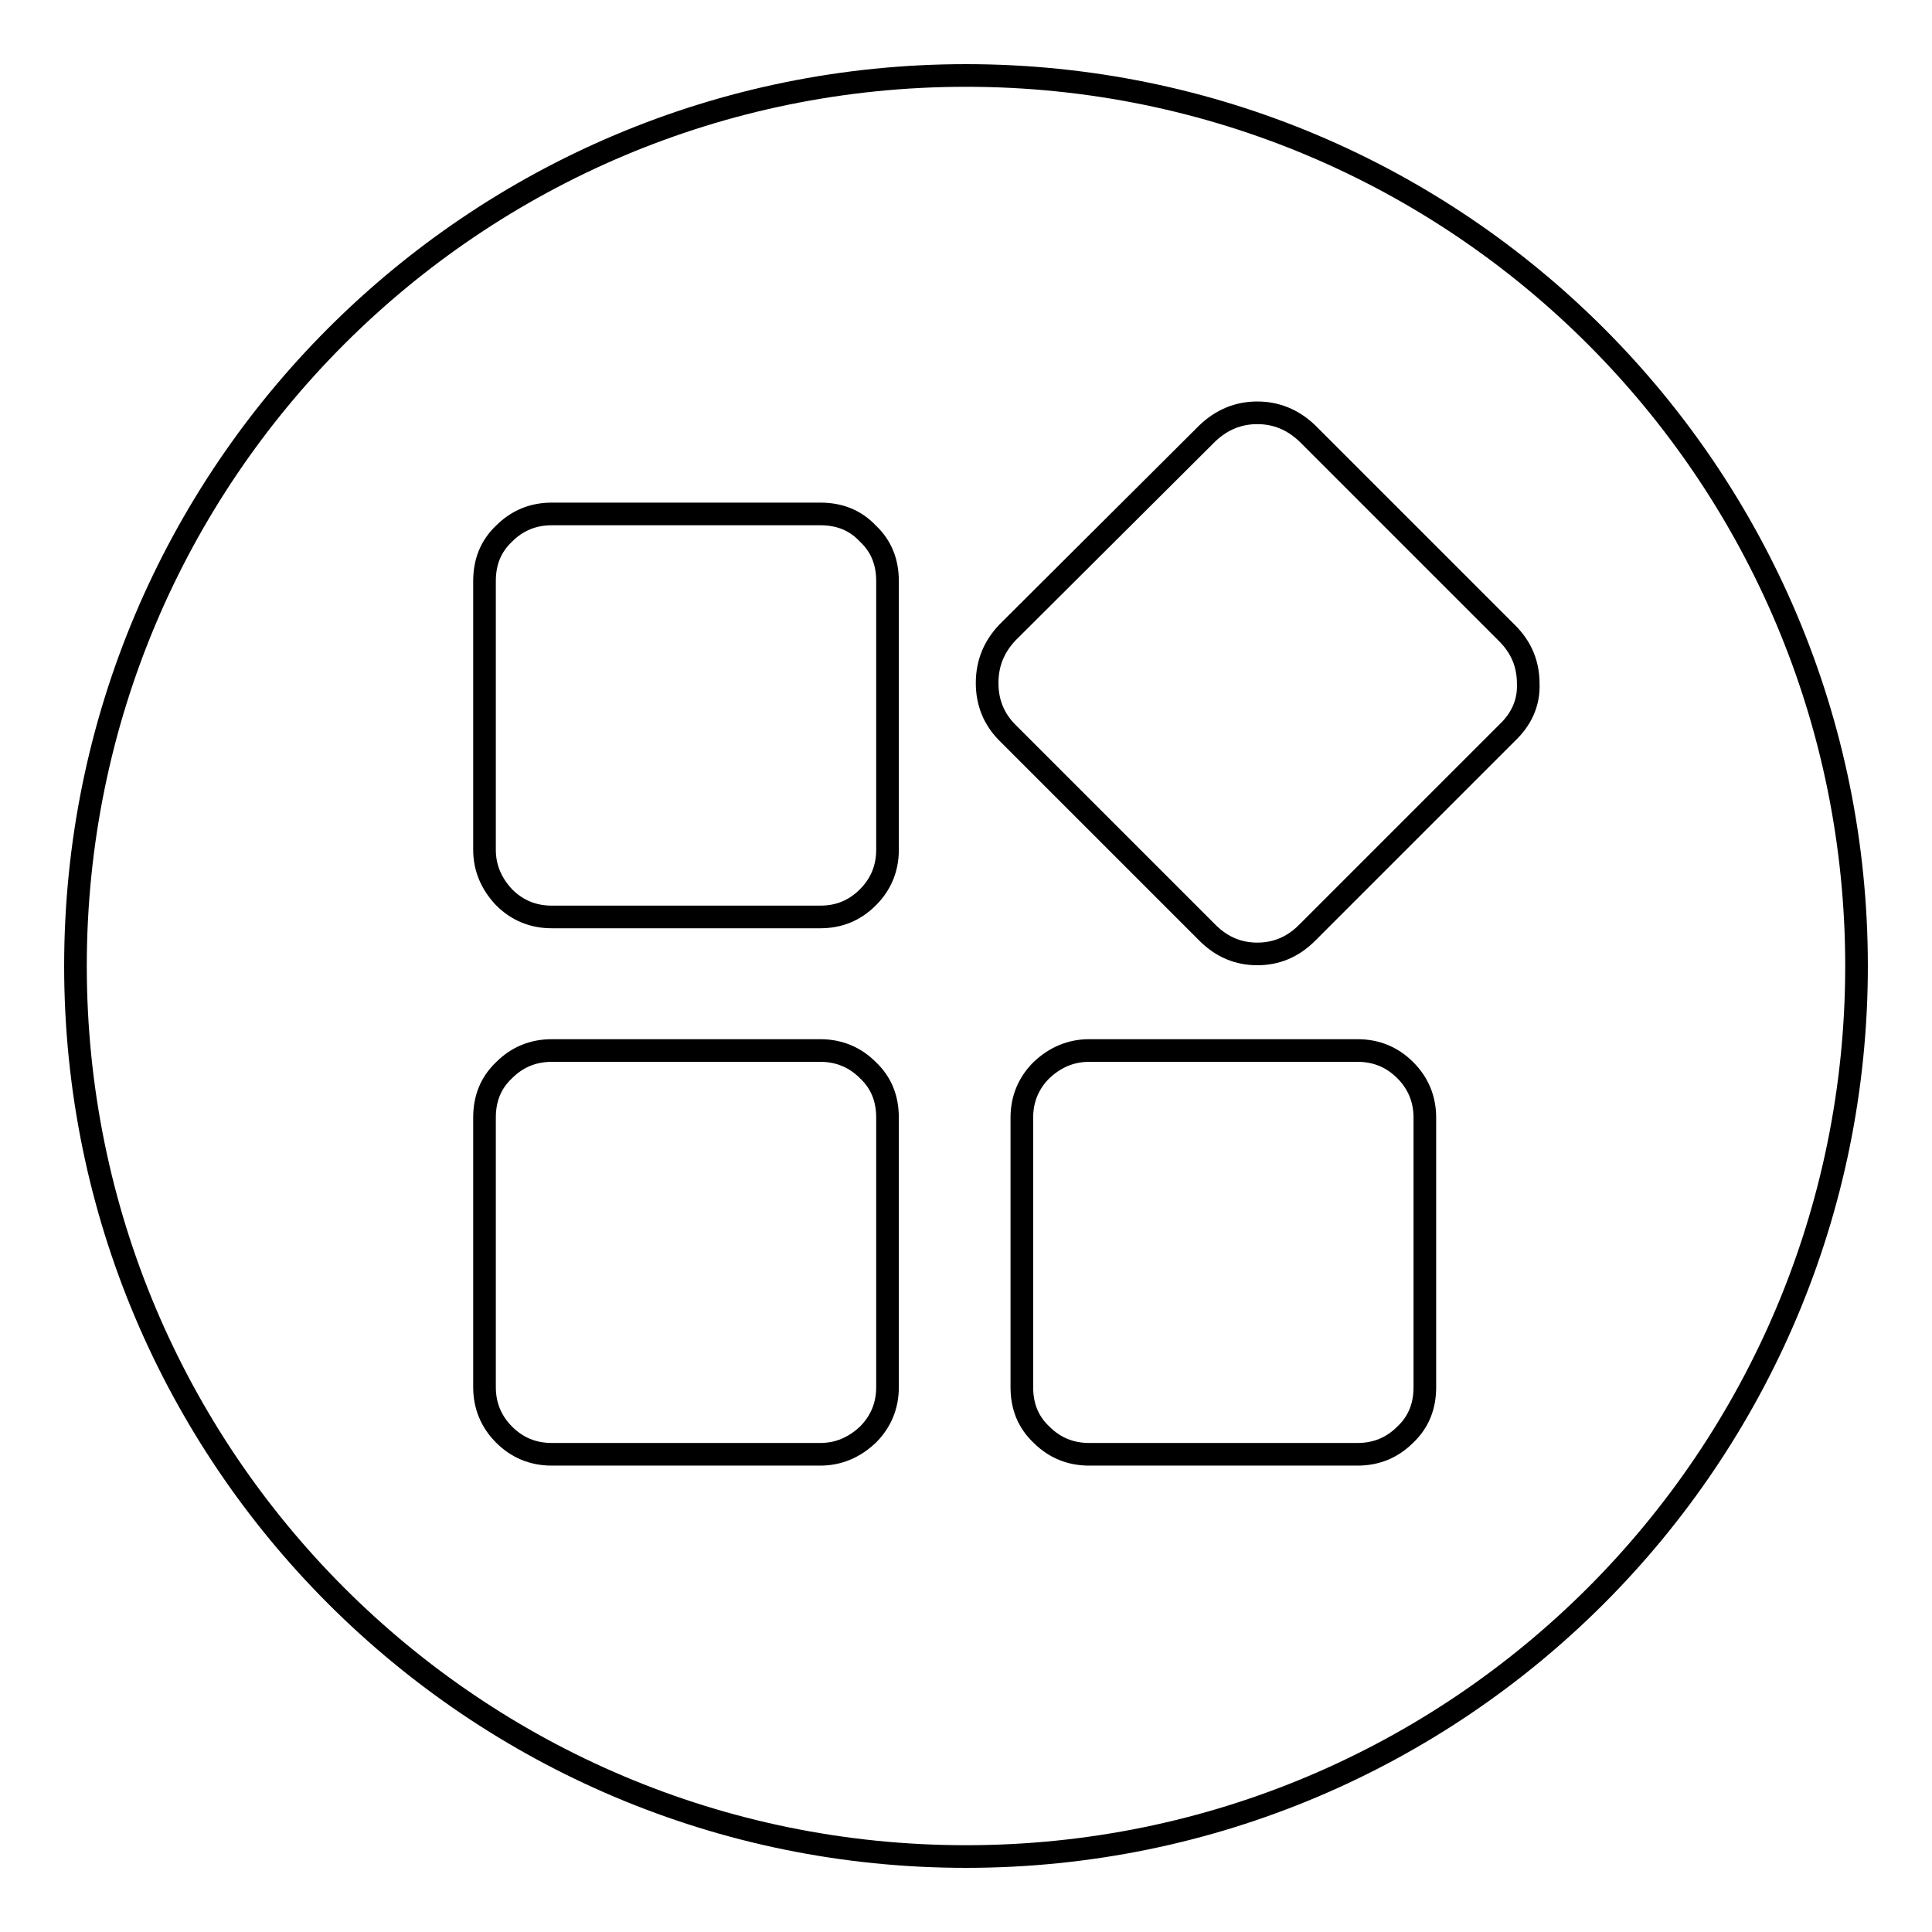
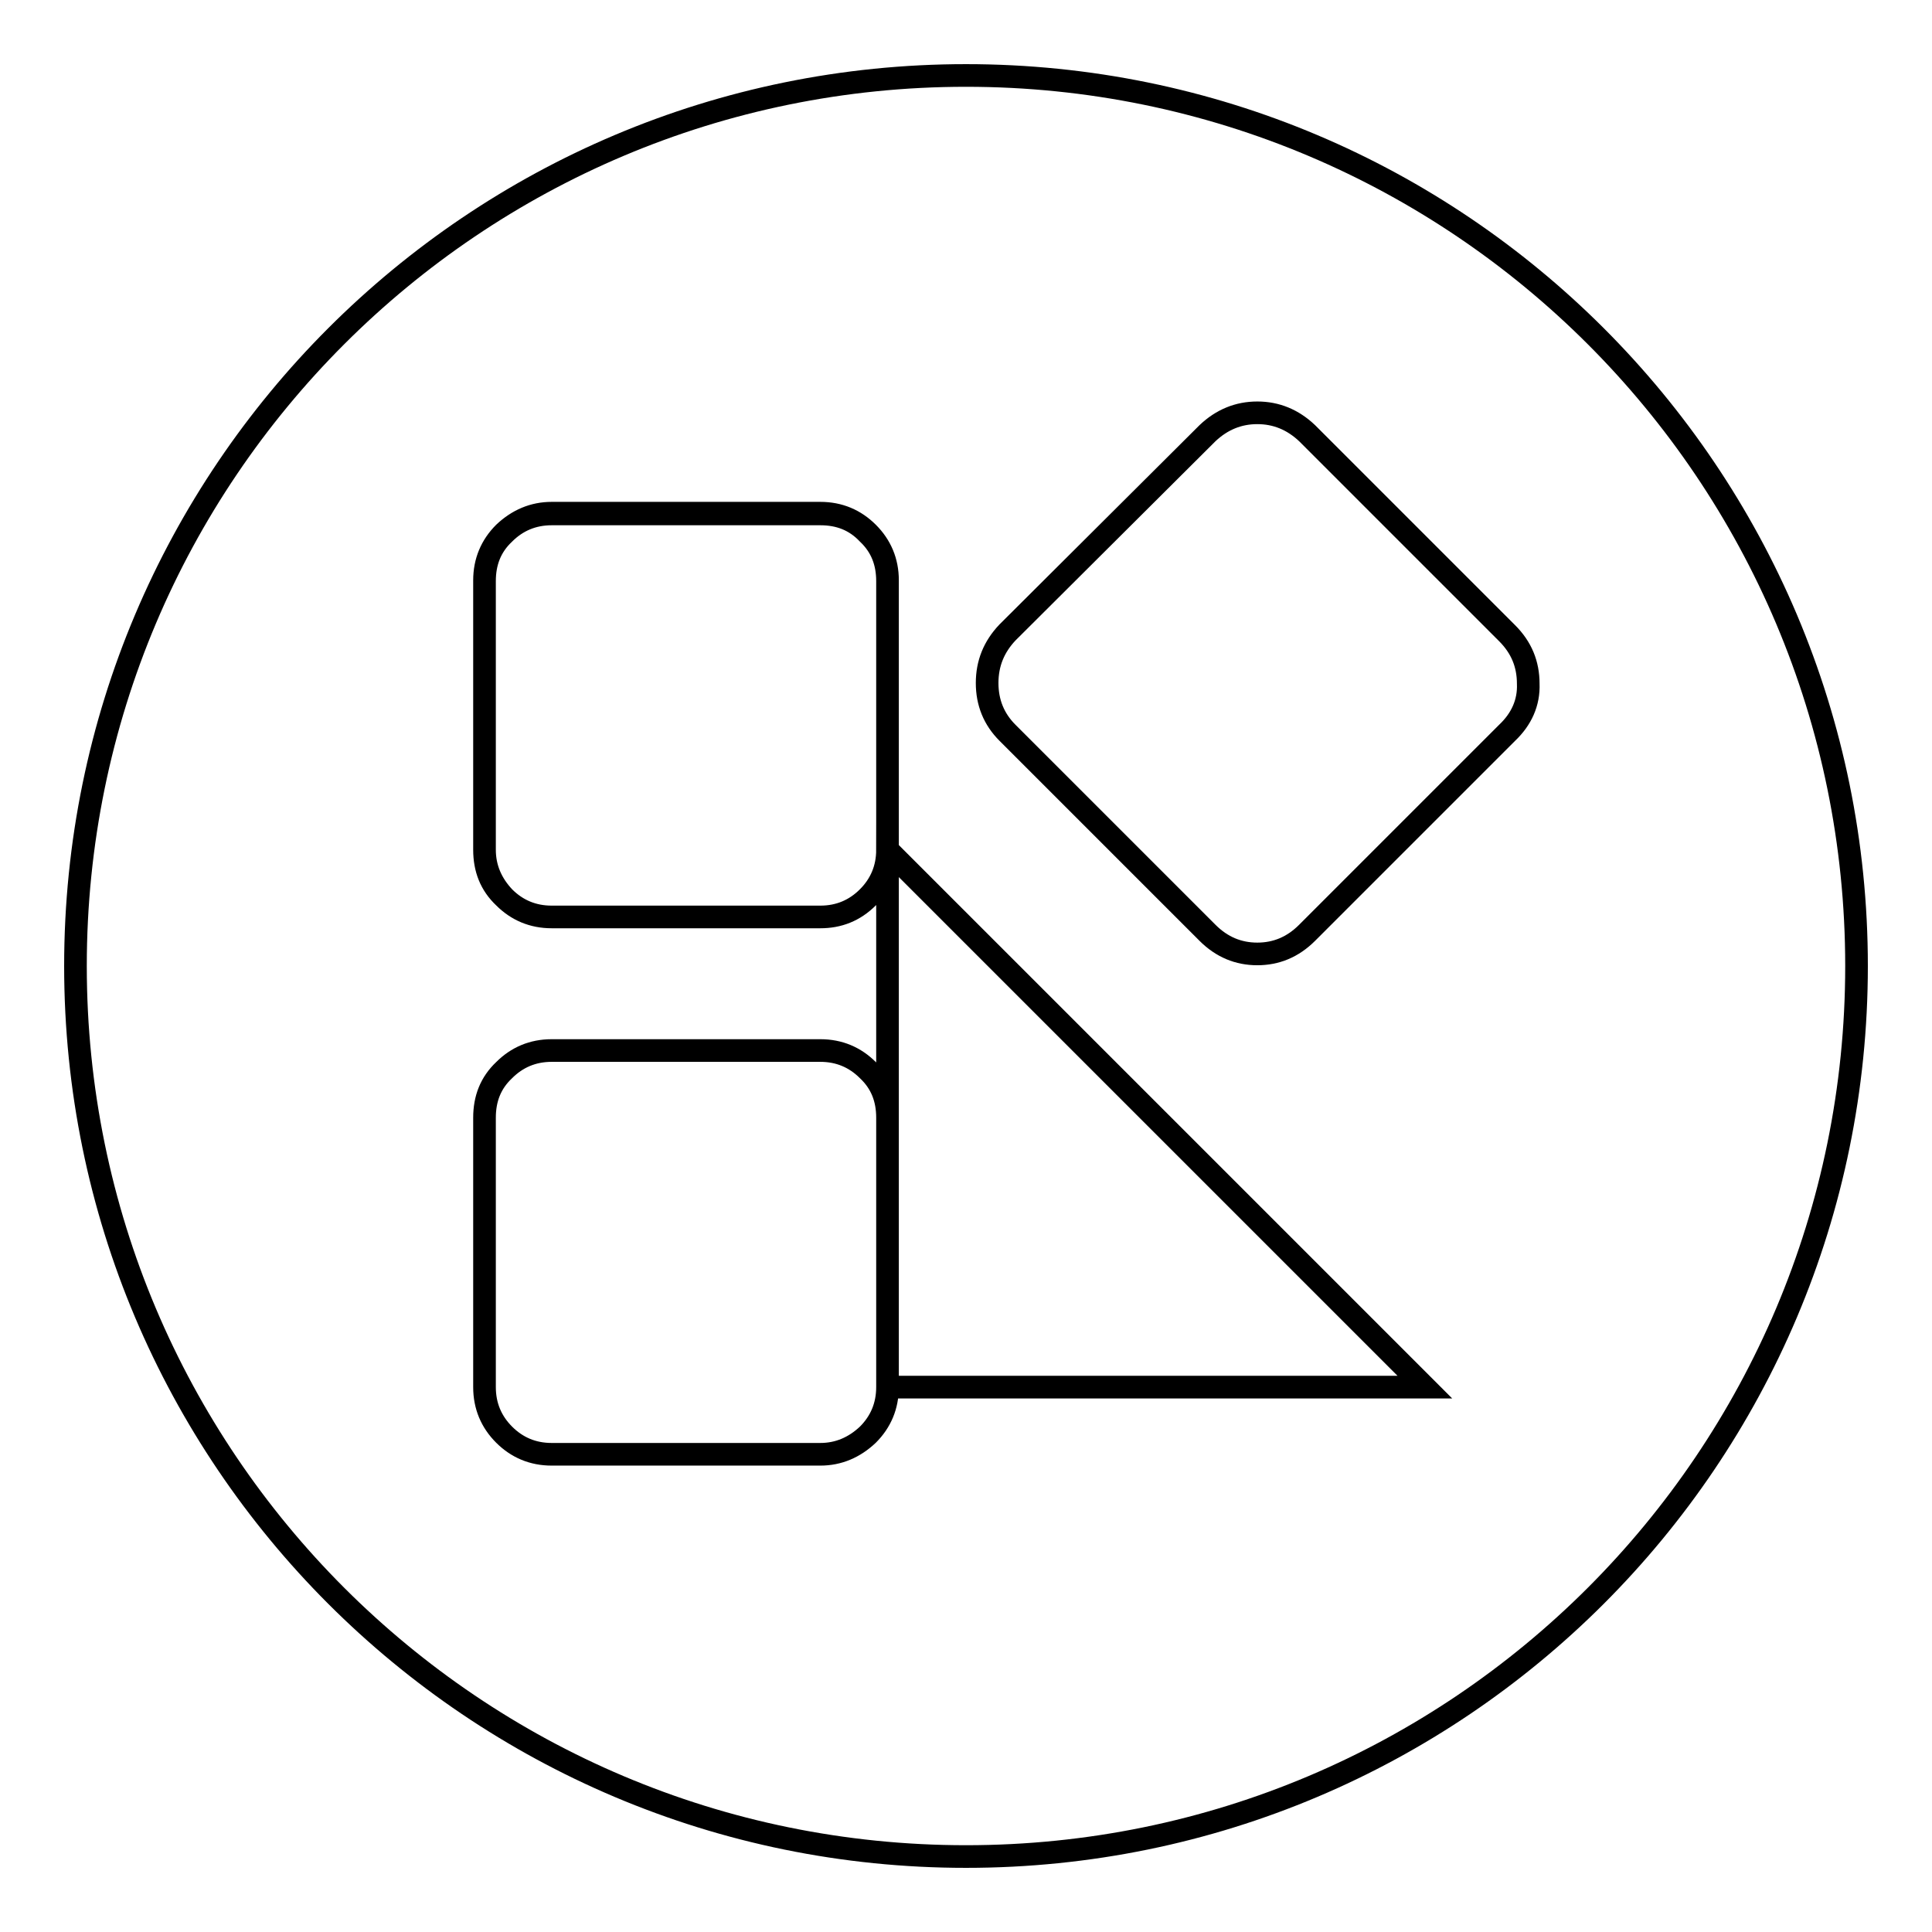
<svg xmlns="http://www.w3.org/2000/svg" version="1.1" x="0px" y="0px" viewBox="0 0 256 256" enable-background="new 0 0 256 256" xml:space="preserve">
  <g>
    <g>
-       <path stroke-width="3" fill-opacity="0" stroke="#000000" d="M128,10C62.8,10,10,62.8,10,128c0,65.2,52.8,118,118,118c65.2,0,118-52.8,118-118C246,62.8,193.2,10,128,10L128,10L128,10z M117.6,183.8c0,2.5-0.9,4.6-2.6,6.3c-1.8,1.7-3.9,2.6-6.3,2.6H73.1c-2.5,0-4.6-0.9-6.3-2.6c-1.7-1.7-2.6-3.8-2.6-6.3v-35.7c0-2.5,0.8-4.6,2.6-6.3c1.7-1.7,3.8-2.6,6.3-2.6h35.6c2.5,0,4.6,0.9,6.3,2.6c1.8,1.7,2.6,3.8,2.6,6.3V183.8L117.6,183.8L117.6,183.8z M117.6,112.6c0,2.5-0.9,4.6-2.6,6.3c-1.8,1.8-3.9,2.6-6.3,2.6H73.1c-2.5,0-4.6-0.9-6.3-2.6c-1.7-1.8-2.6-3.9-2.6-6.3V77c0-2.5,0.8-4.6,2.6-6.3c1.7-1.7,3.8-2.6,6.3-2.6h35.6c2.5,0,4.6,0.8,6.3,2.6c1.8,1.7,2.6,3.8,2.6,6.3V112.6L117.6,112.6L117.6,112.6z M188.8,183.8c0,2.5-0.8,4.6-2.6,6.3c-1.7,1.7-3.8,2.6-6.3,2.6h-35.6c-2.5,0-4.6-0.9-6.3-2.6c-1.8-1.7-2.6-3.8-2.6-6.3v-35.7c0-2.5,0.9-4.6,2.6-6.3c1.8-1.7,3.9-2.6,6.3-2.6h35.6c2.5,0,4.6,0.9,6.3,2.6c1.7,1.7,2.6,3.8,2.6,6.3V183.8L188.8,183.8L188.8,183.8z M199.7,97.1l-26.5,26.5c-1.9,1.9-4.1,2.8-6.6,2.8c-2.5,0-4.7-0.9-6.6-2.8l-26.5-26.5c-1.8-1.8-2.7-4-2.7-6.6c0-2.6,0.9-4.8,2.7-6.7L160,57.4c1.9-1.8,4.1-2.7,6.6-2.7c2.5,0,4.7,0.9,6.6,2.7l26.5,26.5c1.9,1.9,2.8,4.1,2.8,6.7C202.6,93.1,201.6,95.3,199.7,97.1L199.7,97.1L199.7,97.1z" />
+       <path stroke-width="3" fill-opacity="0" stroke="#000000" d="M128,10C62.8,10,10,62.8,10,128c0,65.2,52.8,118,118,118c65.2,0,118-52.8,118-118C246,62.8,193.2,10,128,10L128,10L128,10z M117.6,183.8c0,2.5-0.9,4.6-2.6,6.3c-1.8,1.7-3.9,2.6-6.3,2.6H73.1c-2.5,0-4.6-0.9-6.3-2.6c-1.7-1.7-2.6-3.8-2.6-6.3v-35.7c0-2.5,0.8-4.6,2.6-6.3c1.7-1.7,3.8-2.6,6.3-2.6h35.6c2.5,0,4.6,0.9,6.3,2.6c1.8,1.7,2.6,3.8,2.6,6.3V183.8L117.6,183.8L117.6,183.8z M117.6,112.6c0,2.5-0.9,4.6-2.6,6.3c-1.8,1.8-3.9,2.6-6.3,2.6H73.1c-2.5,0-4.6-0.9-6.3-2.6c-1.7-1.8-2.6-3.9-2.6-6.3V77c0-2.5,0.8-4.6,2.6-6.3c1.7-1.7,3.8-2.6,6.3-2.6h35.6c2.5,0,4.6,0.8,6.3,2.6c1.8,1.7,2.6,3.8,2.6,6.3V112.6L117.6,112.6L117.6,112.6z c0,2.5-0.8,4.6-2.6,6.3c-1.7,1.7-3.8,2.6-6.3,2.6h-35.6c-2.5,0-4.6-0.9-6.3-2.6c-1.8-1.7-2.6-3.8-2.6-6.3v-35.7c0-2.5,0.9-4.6,2.6-6.3c1.8-1.7,3.9-2.6,6.3-2.6h35.6c2.5,0,4.6,0.9,6.3,2.6c1.7,1.7,2.6,3.8,2.6,6.3V183.8L188.8,183.8L188.8,183.8z M199.7,97.1l-26.5,26.5c-1.9,1.9-4.1,2.8-6.6,2.8c-2.5,0-4.7-0.9-6.6-2.8l-26.5-26.5c-1.8-1.8-2.7-4-2.7-6.6c0-2.6,0.9-4.8,2.7-6.7L160,57.4c1.9-1.8,4.1-2.7,6.6-2.7c2.5,0,4.7,0.9,6.6,2.7l26.5,26.5c1.9,1.9,2.8,4.1,2.8,6.7C202.6,93.1,201.6,95.3,199.7,97.1L199.7,97.1L199.7,97.1z" />
    </g>
  </g>
</svg>